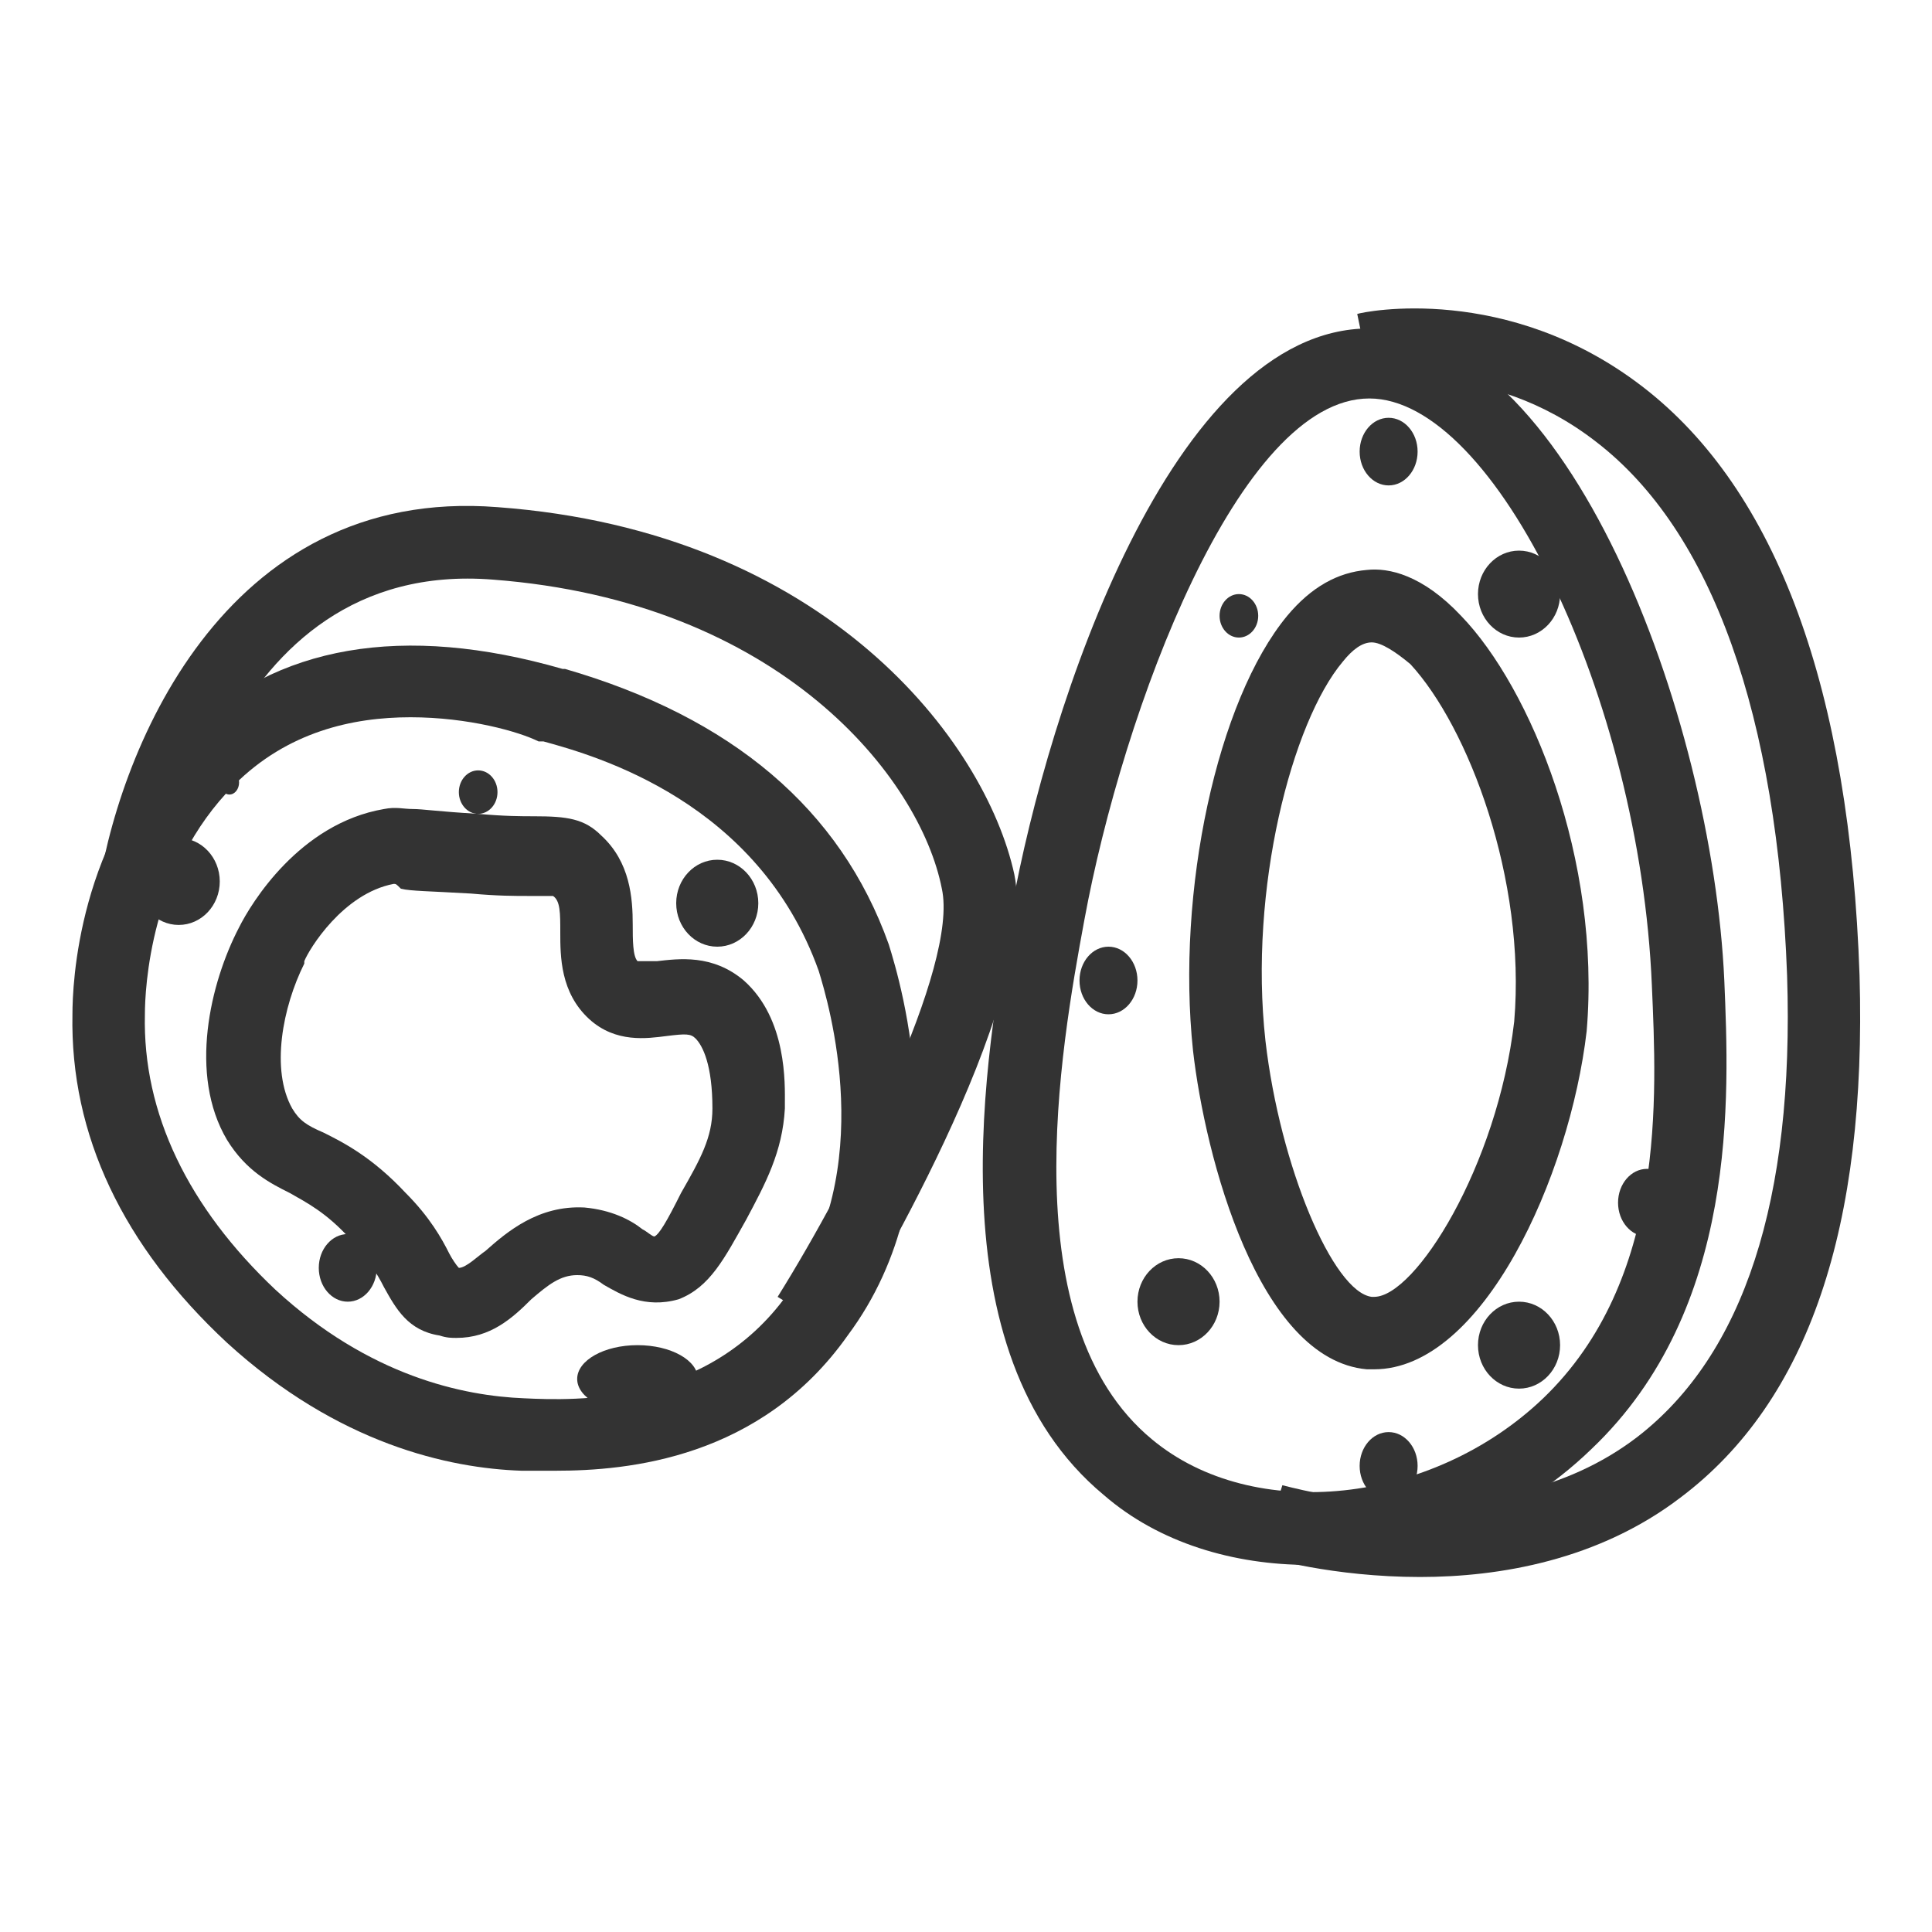
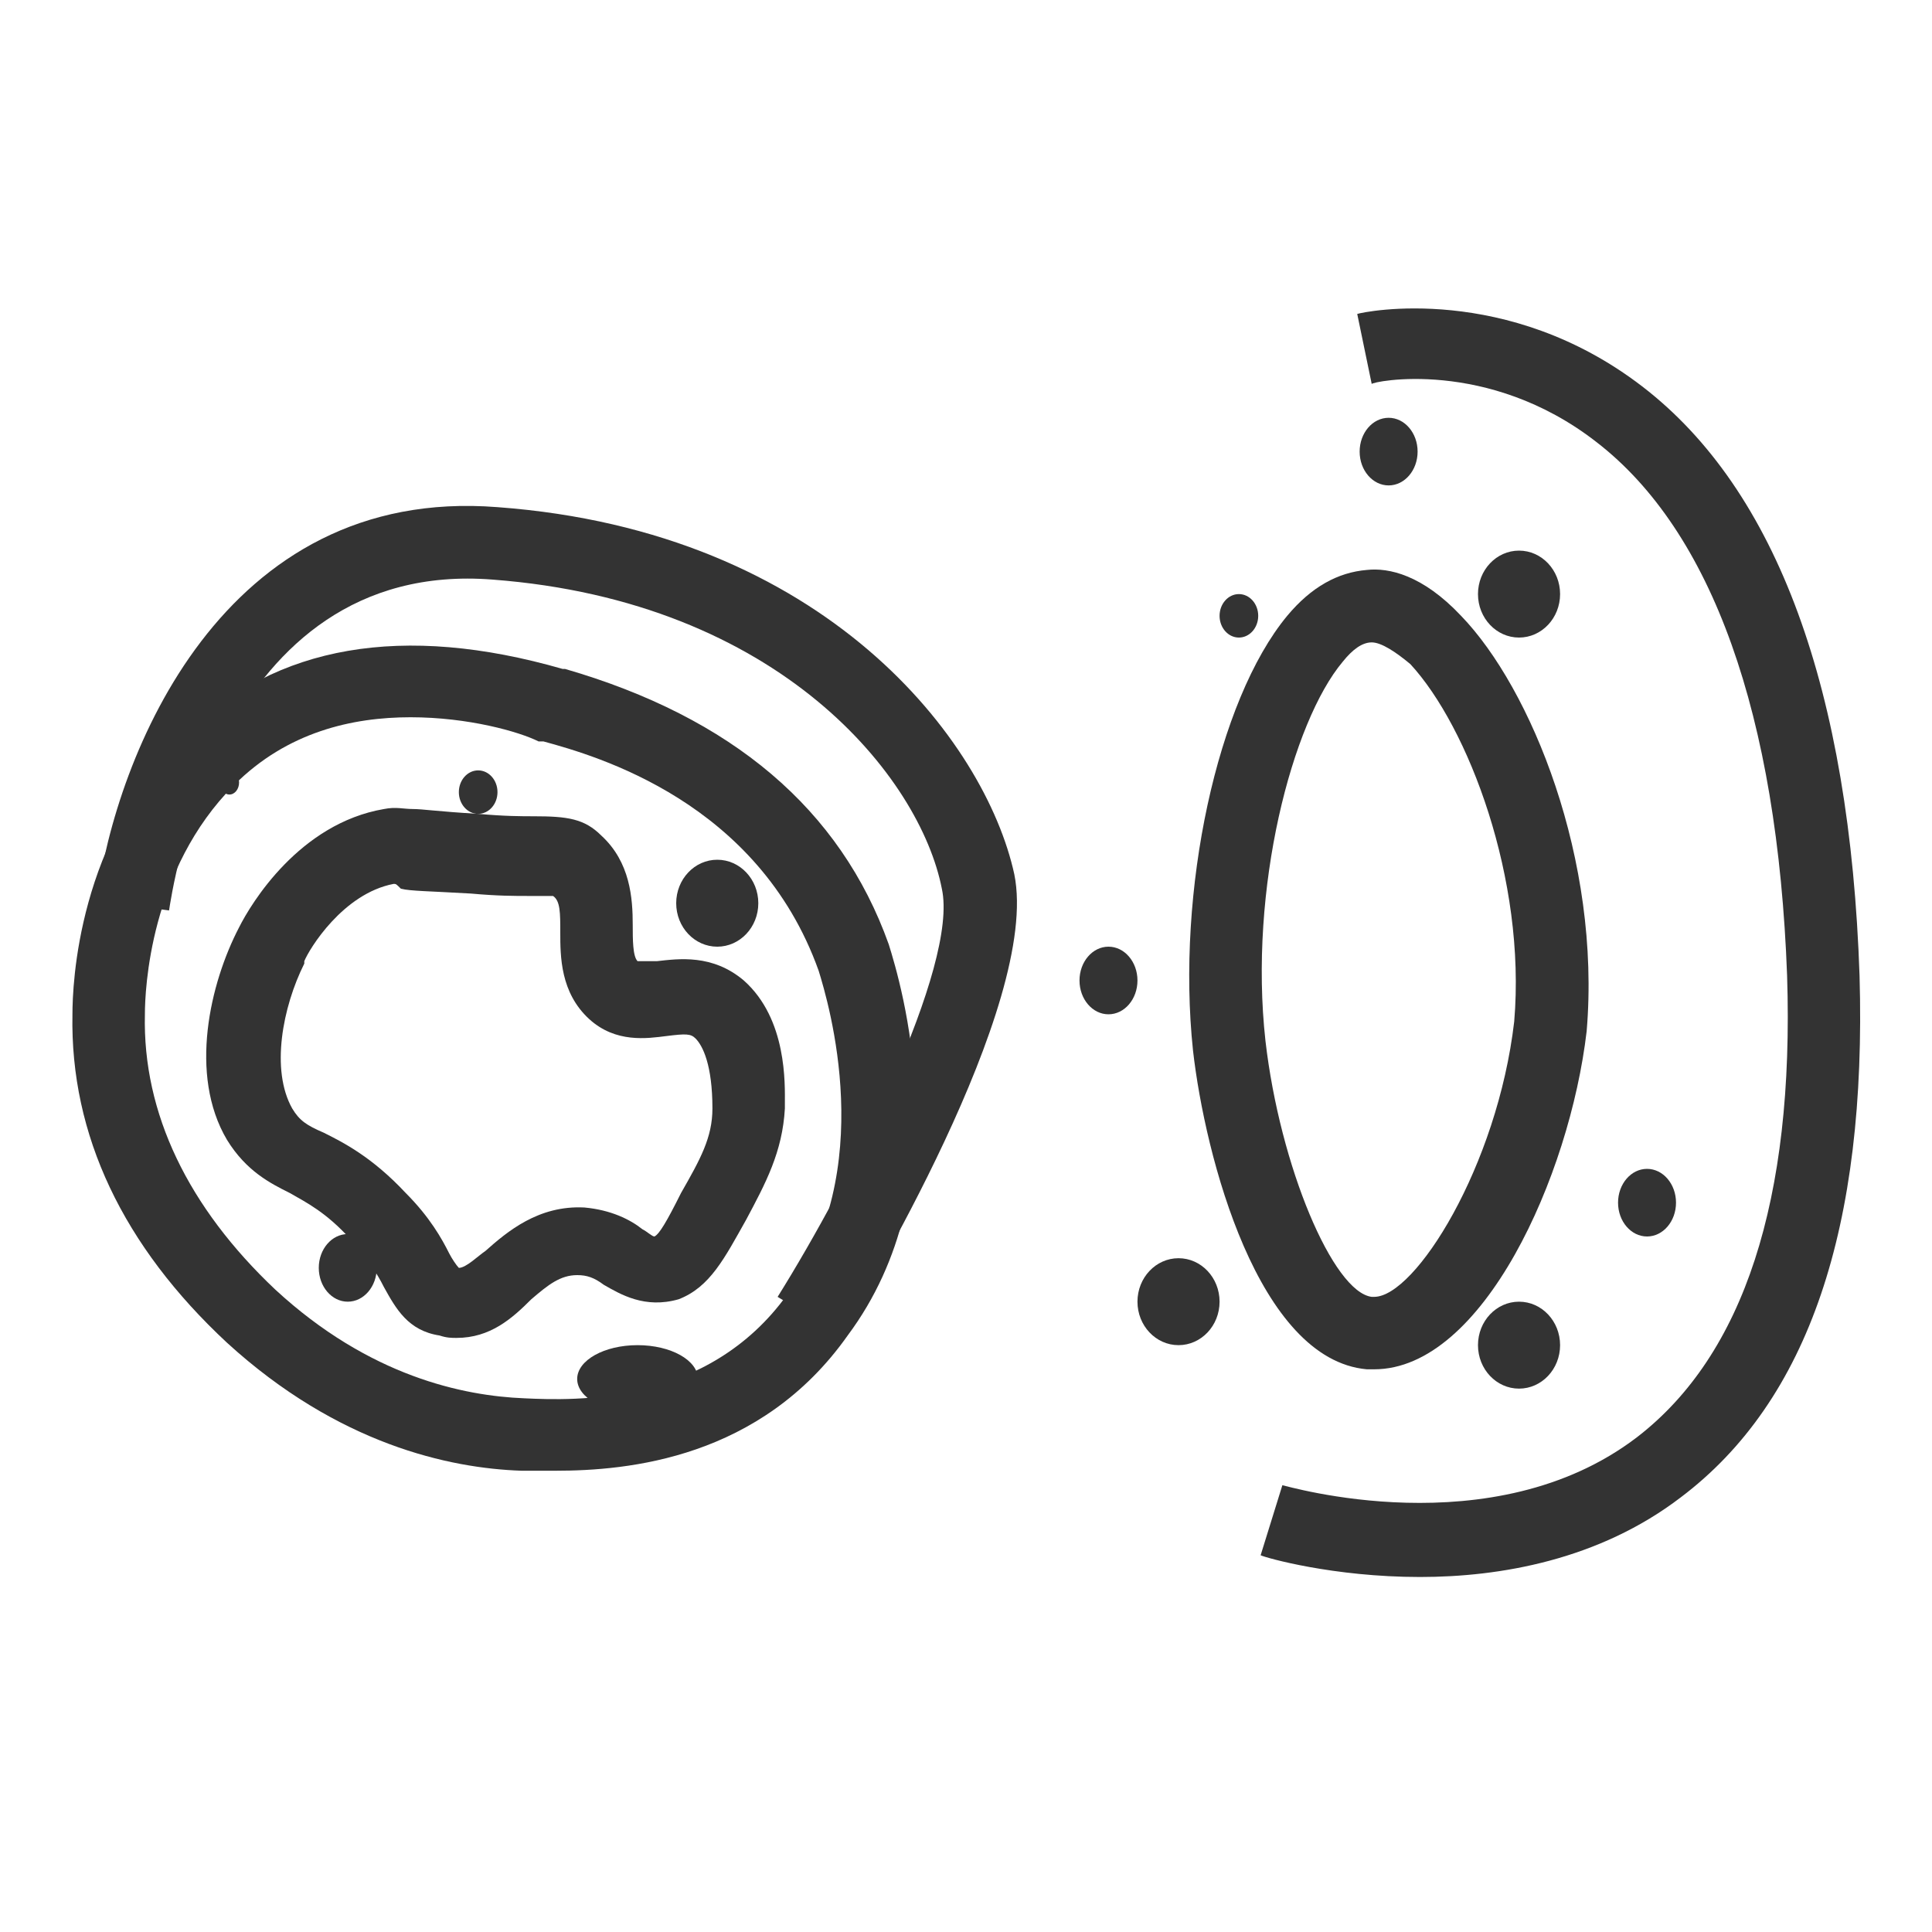
<svg xmlns="http://www.w3.org/2000/svg" version="1.1" id="Vrstva_1" x="0px" y="0px" viewBox="0 0 80 80" style="enable-background:new 0 0 80 80;" xml:space="preserve">
  <style type="text/css">
	.st0{fill:#333333;}
</style>
  <g>
    <path class="st0" d="M18.9,55.4c-0.2,0-0.4,0-0.7-0.1c-1.3-0.2-1.8-1.1-2.3-2c-0.3-0.6-0.7-1.2-1.4-2c-1-1.1-1.8-1.5-2.5-1.9   c-0.8-0.4-1.8-0.9-2.6-2.2c-1.6-2.7-0.7-6.5,0.5-8.8h0c0.5-1,2.5-4.3,6-4.9l0,0c0.5-0.1,0.8,0,1.2,0c0.4,0,1,0.1,2.7,0.2   c1.1,0.1,1.8,0.1,2.3,0.1c1.4,0,2.1,0.1,2.8,0.8c1.2,1.1,1.3,2.6,1.3,3.7c0,0.6,0,1.3,0.2,1.5c0.1,0,0.5,0,0.8,0   c0.9-0.1,2.3-0.3,3.6,0.8c1.8,1.6,1.7,4.3,1.7,5.1l0,0.2c-0.1,1.8-0.8,3.1-1.6,4.6c-0.9,1.6-1.5,2.8-2.8,3.3   c-1.4,0.4-2.4-0.2-3.1-0.6c-0.4-0.3-0.7-0.4-1.1-0.4c-0.7,0-1.2,0.4-1.9,1C21.2,54.6,20.3,55.4,18.9,55.4z M16.3,36.6   c-2.1,0.4-3.5,2.7-3.7,3.2l0,0.1c-0.9,1.8-1.4,4.4-0.5,6c0.3,0.5,0.6,0.7,1.3,1c0.8,0.4,2,1,3.4,2.5c1,1,1.5,1.9,1.8,2.5   c0.1,0.2,0.3,0.5,0.4,0.6c0.3,0,0.8-0.5,1.1-0.7c0.9-0.8,2.2-1.9,4.1-1.8c1.1,0.1,1.9,0.5,2.4,0.9c0.2,0.1,0.4,0.3,0.5,0.3   c0.2-0.1,0.5-0.6,1.1-1.8c0.8-1.4,1.3-2.3,1.3-3.5l0,0c0-1.8-0.4-2.6-0.7-2.9c-0.2-0.2-0.4-0.2-1.2-0.1c-0.8,0.1-2.1,0.3-3.2-0.7   c-1.2-1.1-1.2-2.6-1.2-3.6c0-0.8,0-1.3-0.3-1.5c-0.2,0-0.6,0-1,0c-0.6,0-1.3,0-2.4-0.1c-1.7-0.1-2.5-0.1-2.9-0.2   C16.4,36.6,16.4,36.6,16.3,36.6z" />
    <path class="st0" d="M23,60.9c-0.6,0-1,0-1.4,0c-3-0.1-7.6-1.1-12.2-5.3C5.1,51.6,2.9,47,3,42c0-1.2,0.2-7.3,4.7-11.6   c3.7-3.7,9-4.6,15.6-2.7l0.1,0c6.9,2,11.4,5.8,13.4,11.4c0.5,1.6,3,9.9-1.7,16.2C31.5,60.4,26,60.9,23,60.9z M17,29.7   c-2.4,0-5.1,0.6-7.3,2.8C6.2,36,6,41,6,42c-0.1,4.1,1.8,8,5.4,11.4c3.9,3.6,7.8,4.4,10.3,4.5c2.1,0.1,7.6,0.3,10.9-4.3   c3.8-5.1,1.7-12.1,1.3-13.4c-2.5-7-9.2-8.9-11.4-9.5l-0.2,0C21.5,30.3,19.4,29.7,17,29.7z" />
    <path class="st0" d="M56.9,56.7c-0.1,0-0.2,0-0.3,0c-4.5-0.4-6.7-8.8-7.2-13.2c-0.7-6.6,1-14.5,3.9-18c1-1.2,2.1-1.8,3.3-1.9   c0.9-0.1,2.3,0.2,3.9,1.9c2.9,3,5.8,10.1,5.2,17.2C65,48.7,61.4,56.7,56.9,56.7z M56.8,26.6C56.8,26.6,56.8,26.6,56.8,26.6   c-0.4,0-0.8,0.3-1.2,0.8c-2.1,2.5-3.9,9.4-3.2,15.7c0.6,5.2,2.8,10.4,4.4,10.6c0,0,0,0,0.1,0c1.7,0,5.1-5.4,5.8-11.4   c0.5-5.9-1.9-12.2-4.3-14.8C57.8,27,57.2,26.6,56.8,26.6z" />
-     <path class="st0" d="M54.2,64.8c-3.1,0-6.2-0.9-8.5-2.9c-7.1-5.9-4.9-18.3-3.8-24.3c1.5-8.3,6.6-24,14.8-24c8.2,0,14.2,16,14.7,27   c0.2,4.8,0.6,13.6-5.5,19.4C62.7,63.1,58.3,64.8,54.2,64.8z M56.7,16.5c-5.4,0-10.2,12.9-11.8,21.6c-1,5.4-3,16.7,2.8,21.5   c4.2,3.5,11.6,2.7,16.2-1.7c5.1-4.9,4.7-12.5,4.5-17.1C67.9,28.9,61.9,16.5,56.7,16.5z" />
    <ellipse class="st0" cx="57.5" cy="18.7" rx="1.2" ry="1.4" />
    <ellipse class="st0" cx="48.8" cy="53.9" rx="1.7" ry="1.8" />
-     <ellipse class="st0" cx="47.1" cy="37.9" rx="0" ry="1.4" />
    <ellipse class="st0" cx="68.2" cy="49.8" rx="1.2" ry="1.4" />
    <ellipse class="st0" cx="55" cy="59.4" rx="0" ry="1.2" />
    <ellipse class="st0" cx="45.9" cy="40.6" rx="1.2" ry="1.4" />
    <ellipse class="st0" cx="51.3" cy="25.5" rx="0.8" ry="0.9" />
    <ellipse class="st0" cx="62.9" cy="24.6" rx="1.7" ry="1.8" />
-     <ellipse class="st0" cx="57.5" cy="60.7" rx="1.2" ry="1.4" />
    <ellipse class="st0" cx="29.7" cy="37.4" rx="1.7" ry="1.8" />
    <ellipse class="st0" cx="9.5" cy="32.4" rx="0.4" ry="0.5" />
    <ellipse class="st0" cx="14.4" cy="52.5" rx="1.2" ry="1.4" />
    <ellipse class="st0" cx="19.8" cy="32.8" rx="0.8" ry="0.9" />
-     <ellipse class="st0" cx="7.4" cy="36.5" rx="1.7" ry="1.8" />
    <ellipse class="st0" cx="26.4" cy="57.1" rx="2.5" ry="1.4" />
    <ellipse class="st0" cx="62.9" cy="55.7" rx="1.7" ry="1.8" />
    <path class="st0" d="M34.8,55.3l-2.6-1.6c3-4.8,7.5-13.7,6.8-16.9c-0.9-4.6-6.7-11.9-18.6-12.8C9,23.1,7.1,37.1,7,37.7l-3-0.4   c0.8-6,5.2-17.2,16.6-16.3c13.6,1,20.2,9.7,21.4,15.2C43.1,41.6,35.6,53.9,34.8,55.3z" />
    <path class="st0" d="M58.8,65.3c-3.6,0-6.4-0.8-6.6-0.9l0.9-2.9c0.1,0,8.7,2.6,14.7-2c4.4-3.4,6.5-9.8,6.2-19.1   c-0.4-10.8-3.1-18.4-7.9-22.1c-4.5-3.5-9.3-2.5-9.3-2.4L56.2,13c0.3-0.1,6.2-1.3,11.8,3c5.6,4.3,8.6,12.6,9,24.4   C77.3,50.8,74.9,58,69.6,62C66.2,64.6,62.1,65.3,58.8,65.3z" />
  </g>
</svg>